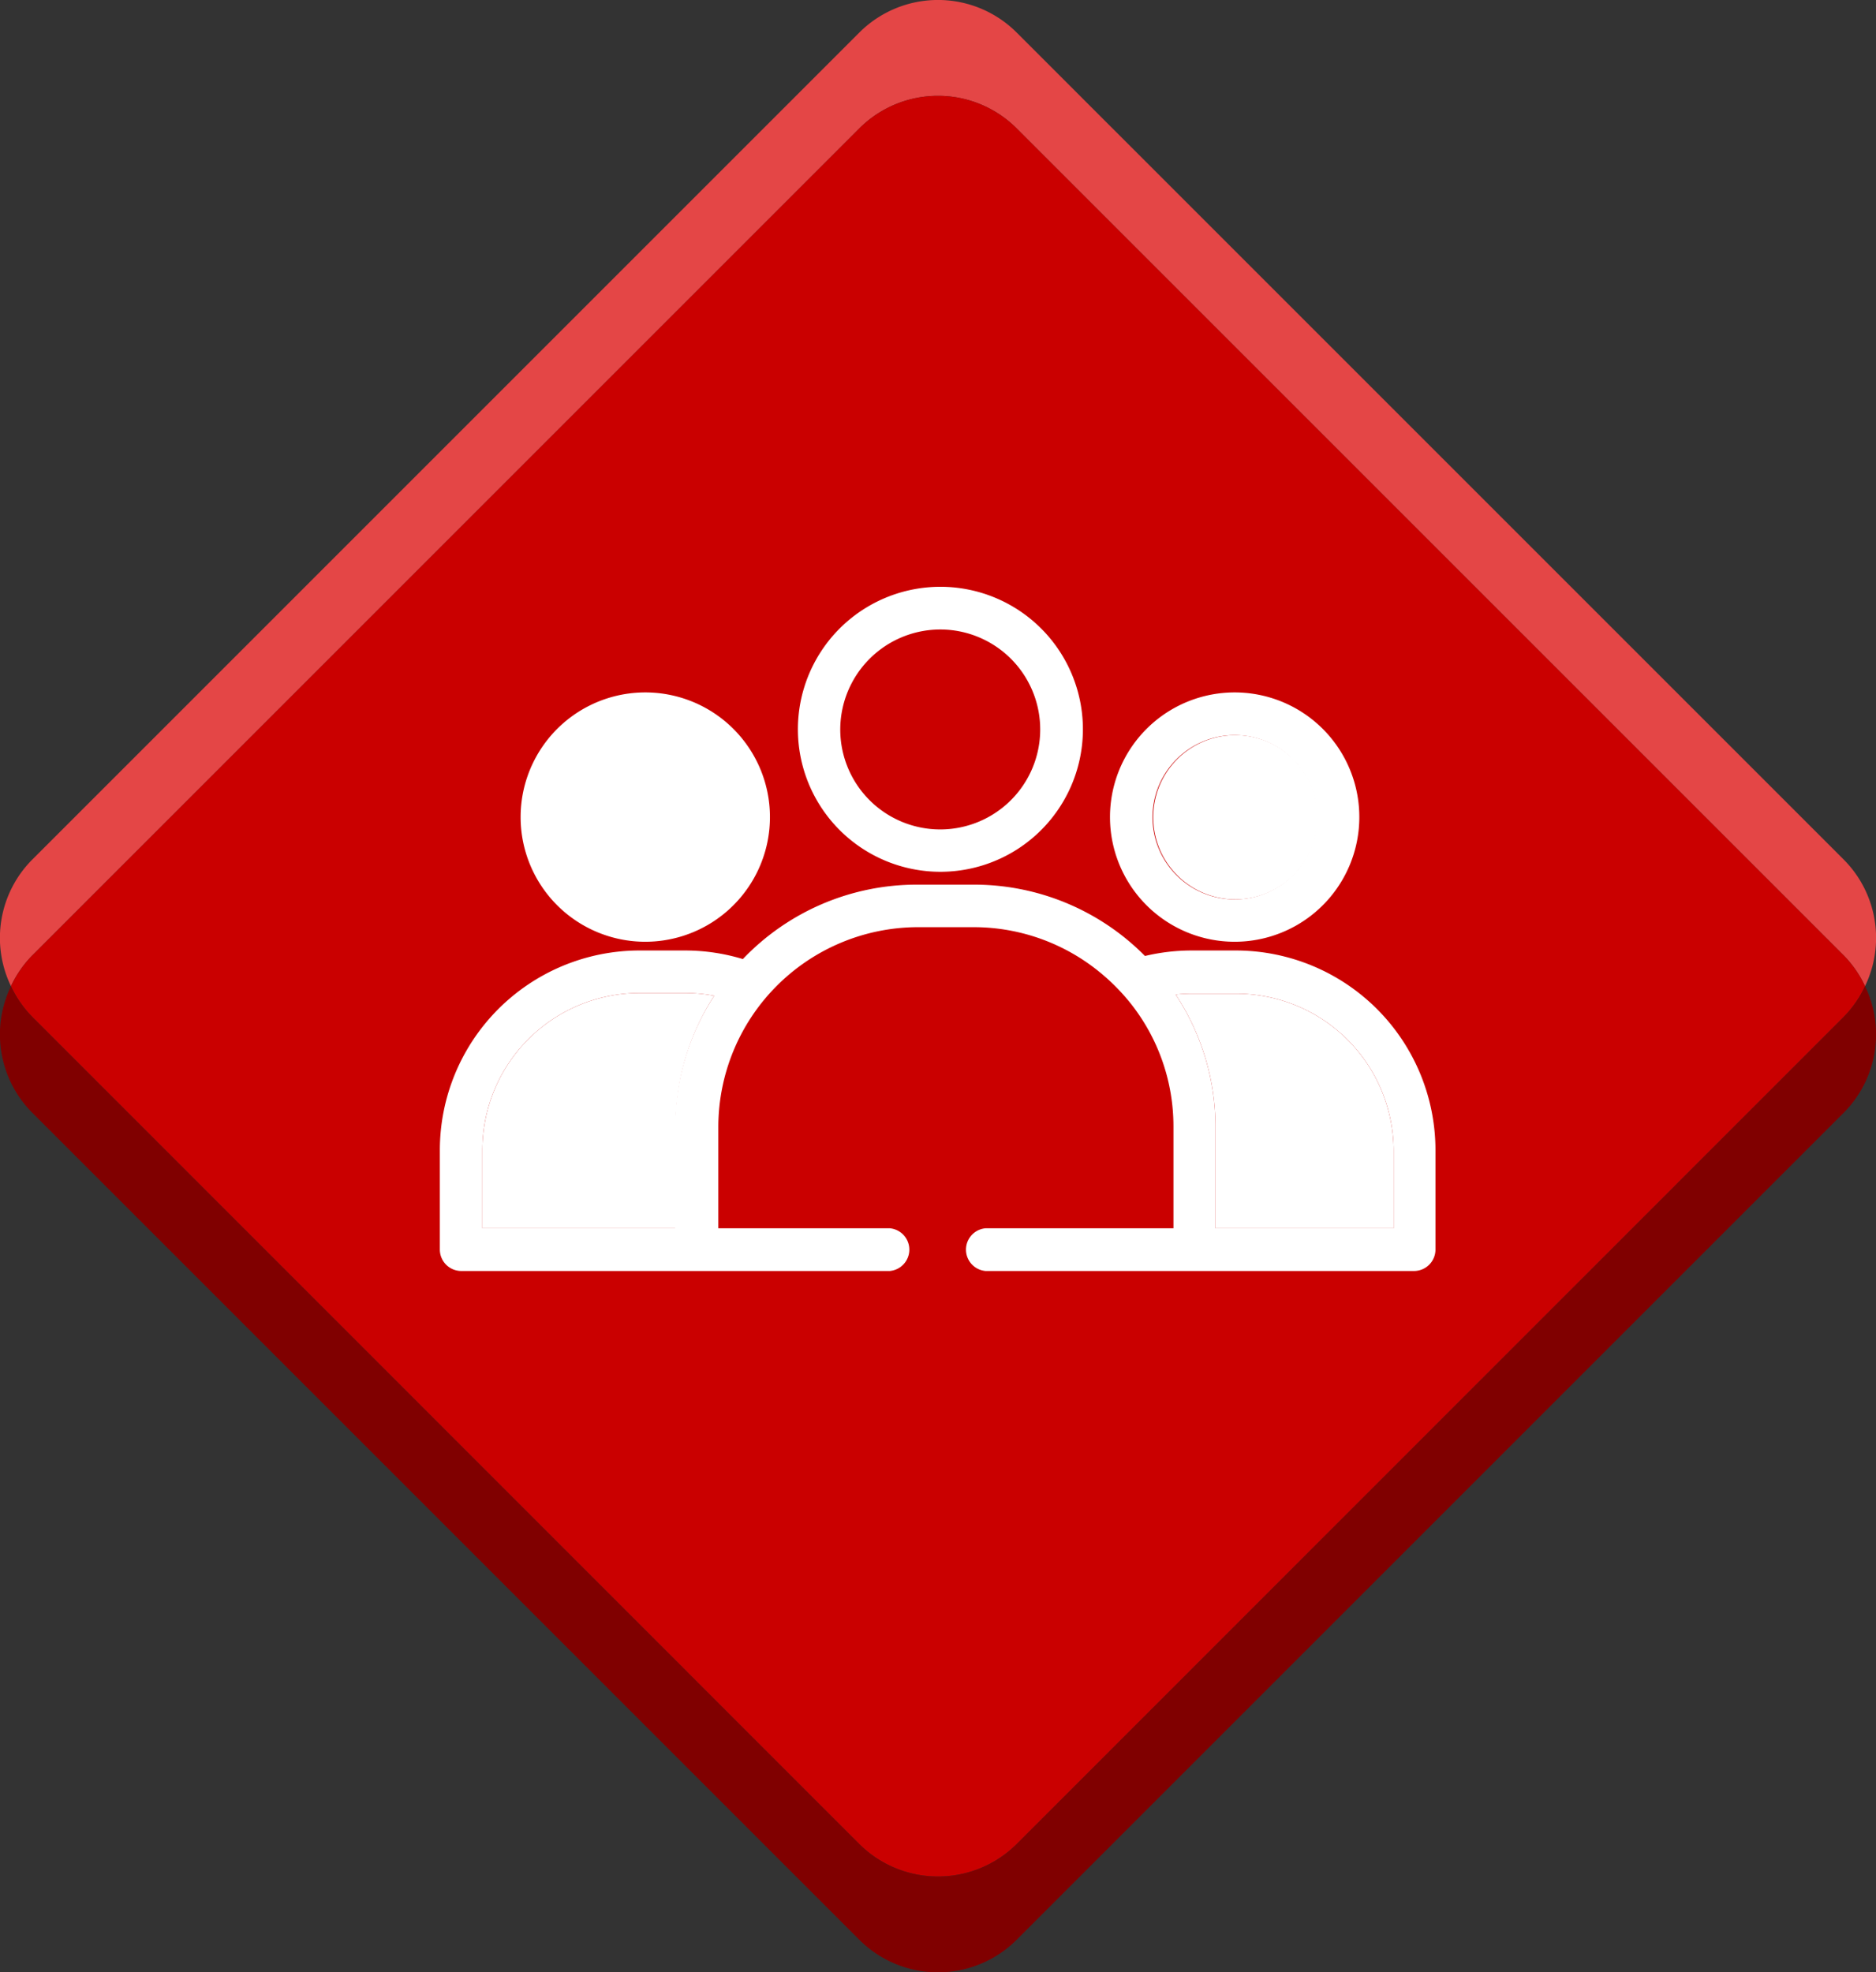
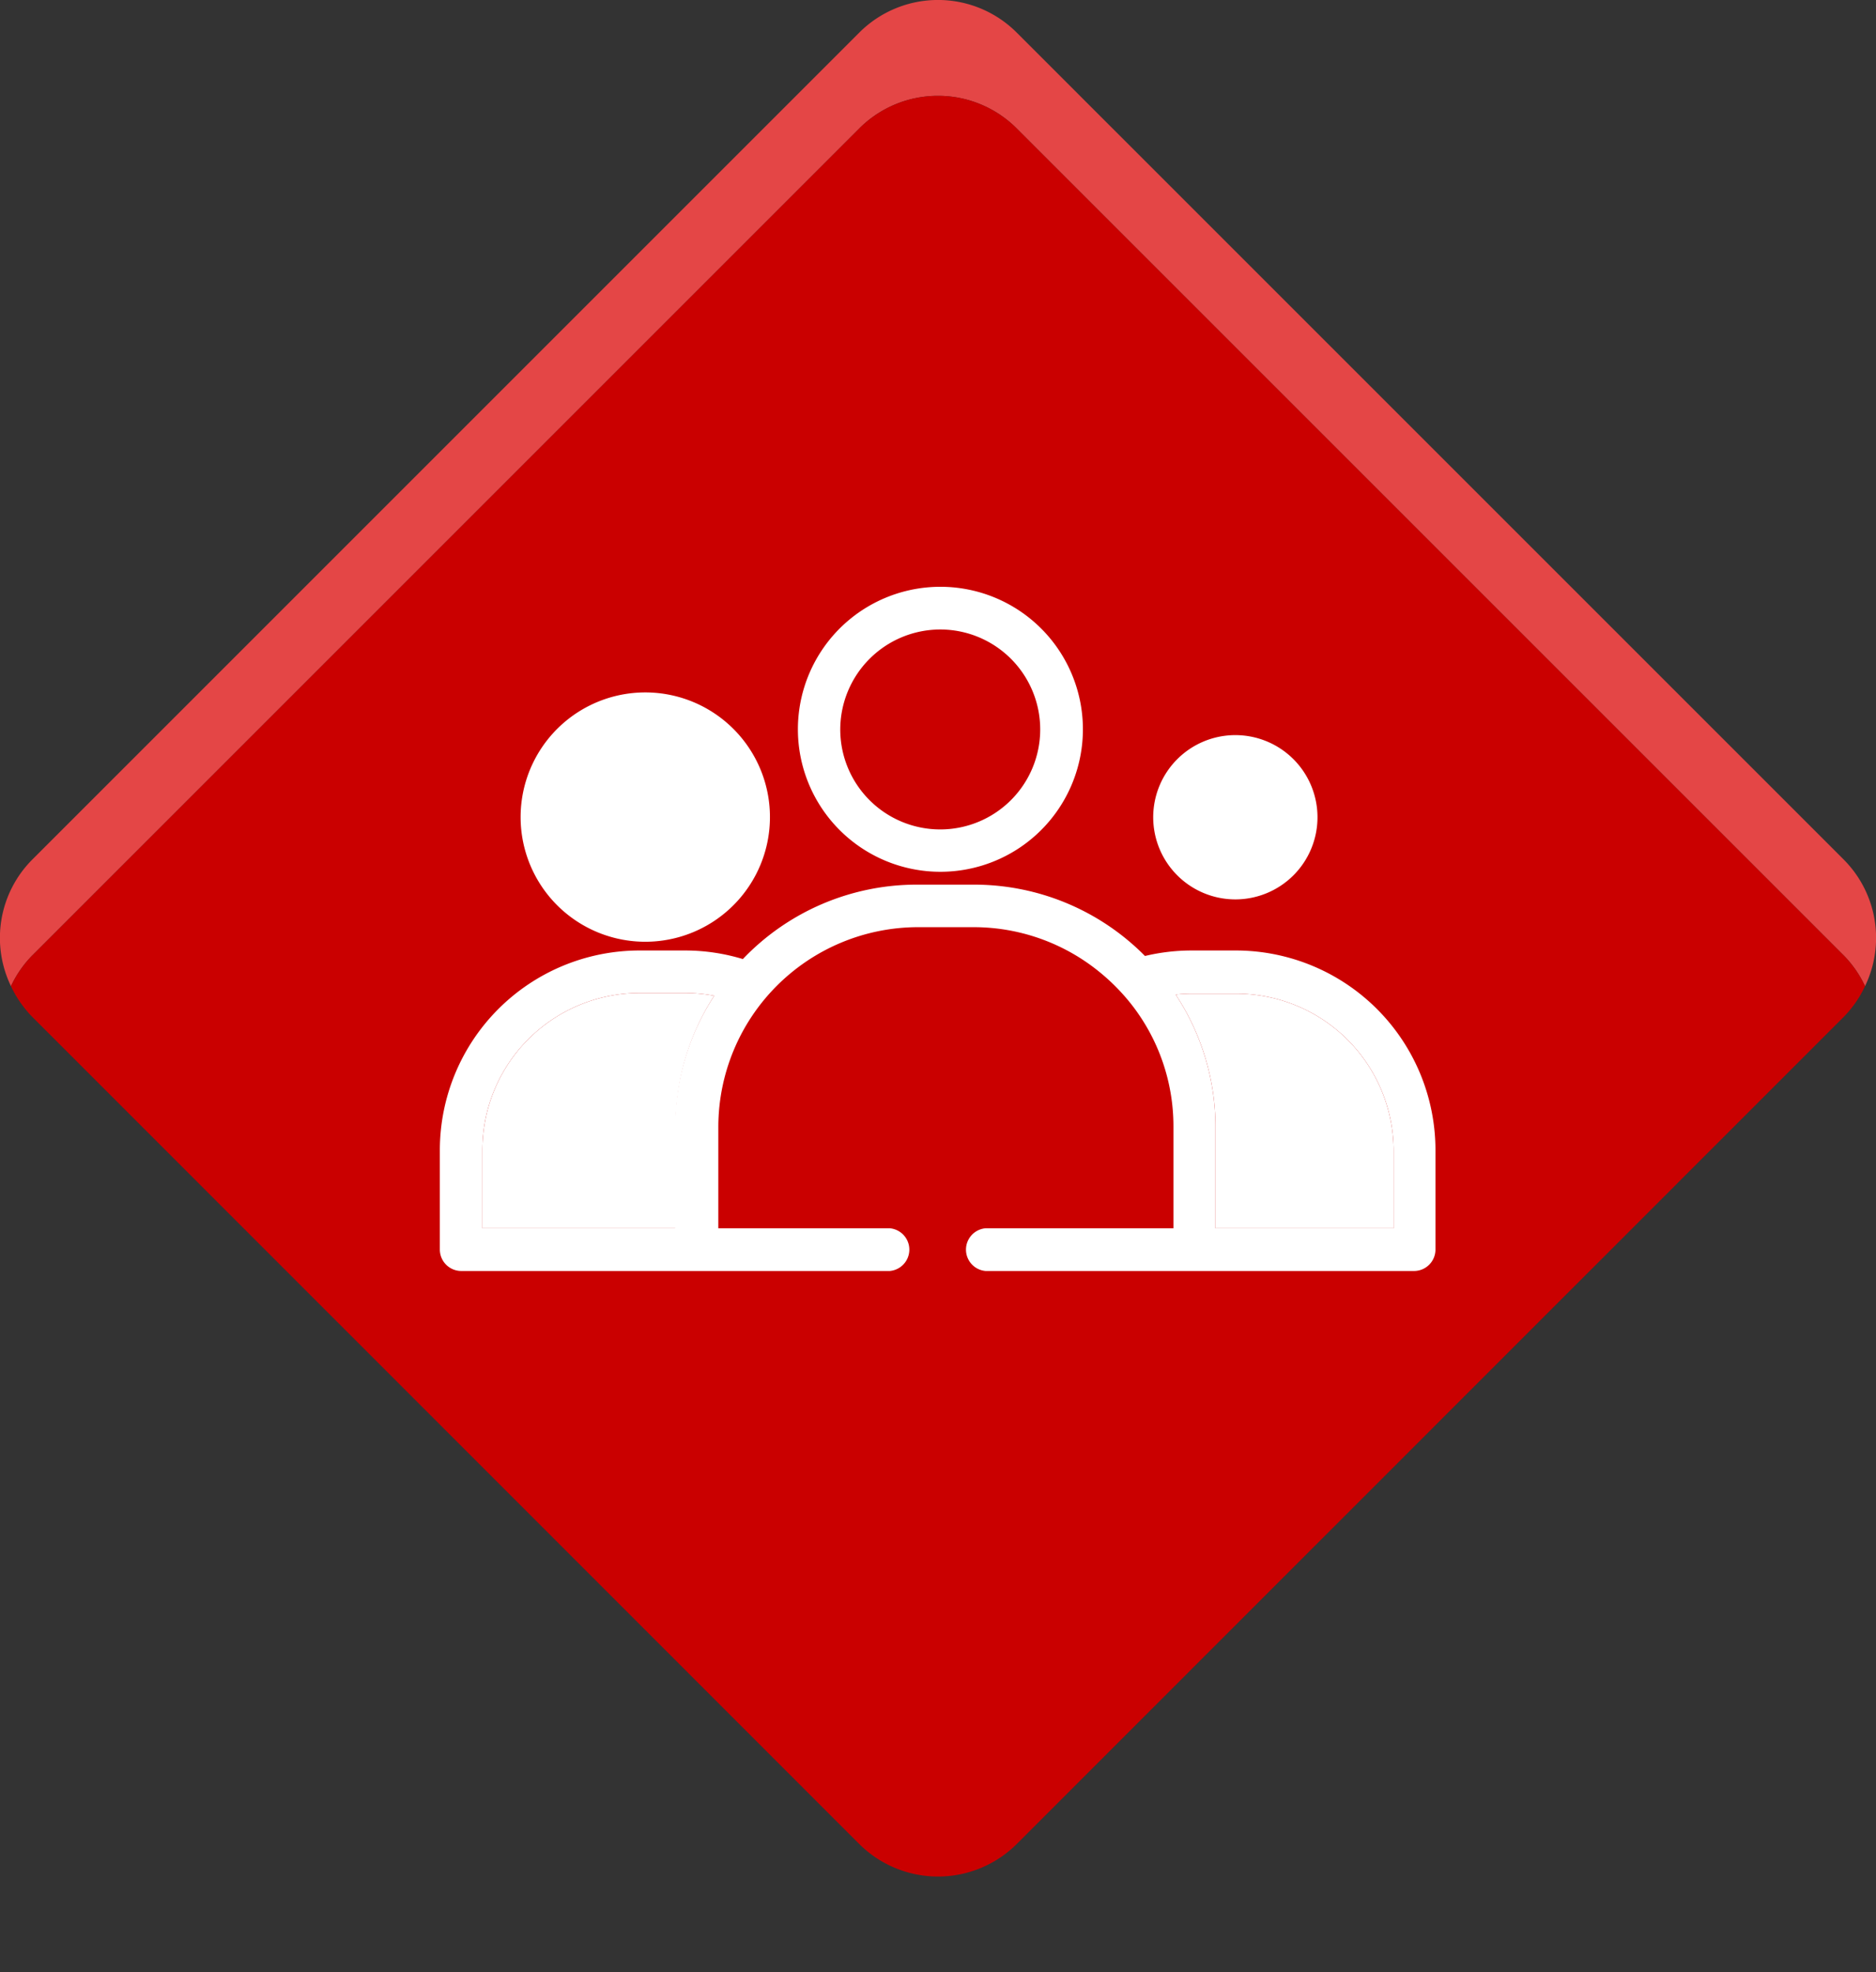
<svg xmlns="http://www.w3.org/2000/svg" viewBox="0 0 109.4 115.02">
  <rect x="0" y="0" width="109.4" height="115.02" fill="#333333" stroke="none" />
  <defs>
    <style>.cls-1{fill:#e44646;}.cls-2{fill:#ca0000;}.cls-3{fill:maroon;}.cls-4{fill:none;}.cls-5{fill:#fff;}</style>
  </defs>
  <g id="Calque_2" data-name="Calque 2">
    <g id="News">
      <path class="cls-1" d="M50.12,7.48a6.49,6.49,0,0,1,9.16,0l48.25,48.25a6.45,6.45,0,0,1,1.23,1.78,6.47,6.47,0,0,0-1.23-7.37L59.28,1.89a6.49,6.49,0,0,0-9.16,0L1.87,50.14A6.47,6.47,0,0,0,.64,57.51a6.45,6.45,0,0,1,1.23-1.78Z" />
      <path class="cls-2" d="M50.12,107.55a6.51,6.51,0,0,0,9.16,0l48.25-48.26a6.45,6.45,0,0,0,1.23-1.78,6.45,6.45,0,0,0-1.23-1.78L59.28,7.48a6.49,6.49,0,0,0-9.16,0L1.87,55.73A6.45,6.45,0,0,0,.64,57.51a6.45,6.45,0,0,0,1.23,1.78Z" />
-       <path class="cls-3" d="M107.53,59.29,59.28,107.55a6.51,6.51,0,0,1-9.16,0L1.87,59.29A6.45,6.45,0,0,1,.64,57.51a6.47,6.47,0,0,0,1.23,7.37l48.25,48.25a6.49,6.49,0,0,0,9.16,0l48.25-48.25a6.47,6.47,0,0,0,1.23-7.37A6.45,6.45,0,0,1,107.53,59.29Z" />
      <circle class="cls-4" cx="37.63" cy="47.66" r="4.79" />
      <path class="cls-4" d="M54.84,48.36A5.83,5.83,0,1,0,49,42.54,5.83,5.83,0,0,0,54.84,48.36Z" />
      <path class="cls-4" d="M72.12,57.91H69.43a8.46,8.46,0,0,0-.87.05,14,14,0,0,1,2.32,7.73v5.94H81.27V67.06A9.17,9.17,0,0,0,72.12,57.91Z" />
-       <circle class="cls-4" cx="72.04" cy="47.66" r="4.79" />
-       <path class="cls-4" d="M37.28,57.91a9.17,9.17,0,0,0-9.15,9.15v4.57H39.37V65.69a14,14,0,0,1,2.25-7.62A9,9,0,0,0,40,57.91Z" />
      <path class="cls-5" d="M72.12,55.43H69.43a11.74,11.74,0,0,0-2.66.32,14,14,0,0,0-10-4.16H53.47a14,14,0,0,0-10.15,4.34,11.61,11.61,0,0,0-3.35-.5H37.28A11.65,11.65,0,0,0,25.65,67.06v5.81a1.25,1.25,0,0,0,1.24,1.25h25a1.25,1.25,0,0,0,0-2.49h-10V65.69A11.66,11.66,0,0,1,53.47,54.07h3.32a11.61,11.61,0,0,1,7.36,2.64A12,12,0,0,1,66,58.6a11.53,11.53,0,0,1,2.43,7.09v5.94H57.47a1.25,1.25,0,0,0,0,2.49h25a1.25,1.25,0,0,0,1.24-1.25V67.06A11.65,11.65,0,0,0,72.12,55.43ZM39.37,65.69v5.94H28.13V67.06a9.17,9.17,0,0,1,9.15-9.15H40a9,9,0,0,1,1.65.16A14,14,0,0,0,39.37,65.69Zm41.9,5.94H70.88V65.69A14,14,0,0,0,68.56,58a8.46,8.46,0,0,1,.87-.05h2.69a9.17,9.17,0,0,1,9.15,9.15Z" />
      <path class="cls-5" d="M54.84,50.84a8.31,8.31,0,1,0-8.31-8.3A8.31,8.31,0,0,0,54.84,50.84Zm0-14.13A5.83,5.83,0,1,1,49,42.54,5.84,5.84,0,0,1,54.84,36.71Z" />
-       <path class="cls-5" d="M72,54.92a7.27,7.27,0,1,0-7.27-7.26A7.27,7.27,0,0,0,72,54.92Zm0-12.05a4.79,4.79,0,1,1-4.79,4.79A4.79,4.79,0,0,1,72,42.87Z" />
      <path class="cls-5" d="M37.63,54.92a7.27,7.27,0,1,0-7.27-7.26A7.27,7.27,0,0,0,37.63,54.92Zm0-12.05a4.79,4.79,0,1,1-4.78,4.79A4.8,4.8,0,0,1,37.63,42.87Zm34.41,0a4.79,4.79,0,1,1-4.79,4.79A4.79,4.79,0,0,1,72,42.87Zm-34.41,0a4.79,4.79,0,1,1-4.78,4.79A4.8,4.8,0,0,1,37.63,42.87Z" />
      <path class="cls-5" d="M40,57.91a9,9,0,0,1,1.65.16,14,14,0,0,0-2.25,7.62v5.94H28.13V67.06a9.17,9.17,0,0,1,9.15-9.15H40" />
      <path class="cls-5" d="M81.27,71.63H70.88V65.69A14,14,0,0,0,68.56,58a8.46,8.46,0,0,1,.87-.05h2.69a9.17,9.17,0,0,1,9.15,9.15Z" />
    </g>
  </g>
</svg>